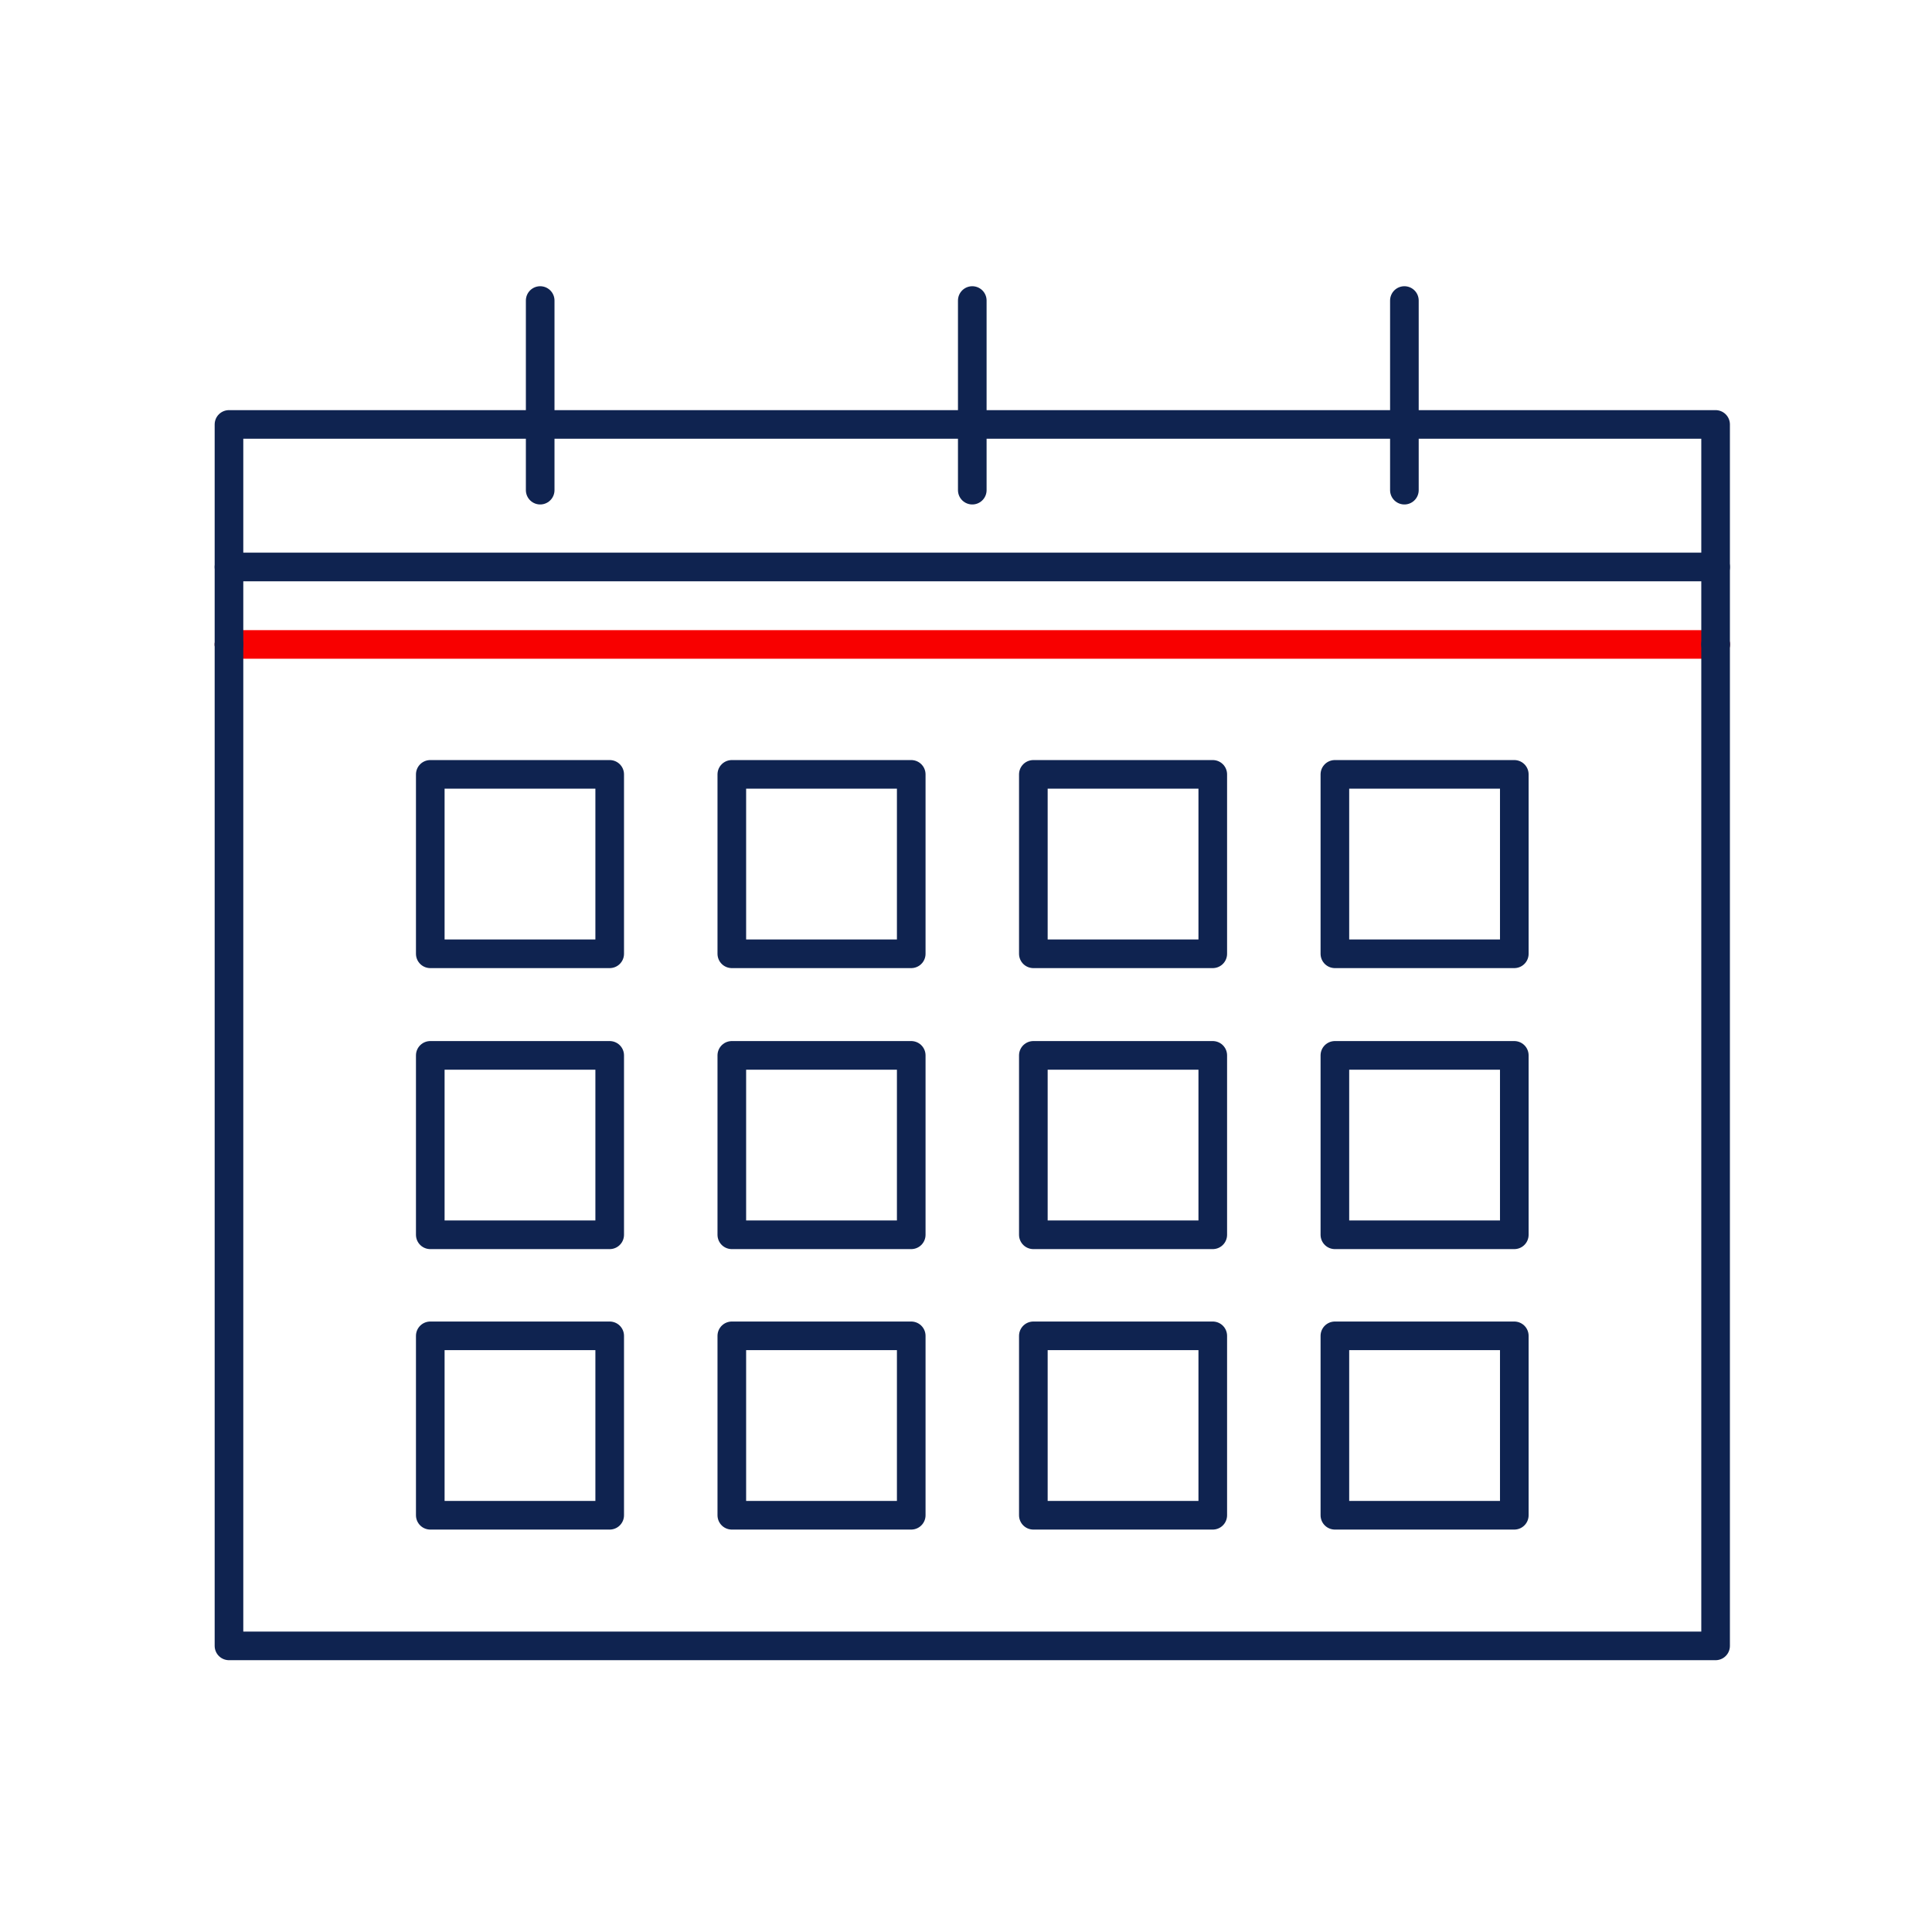
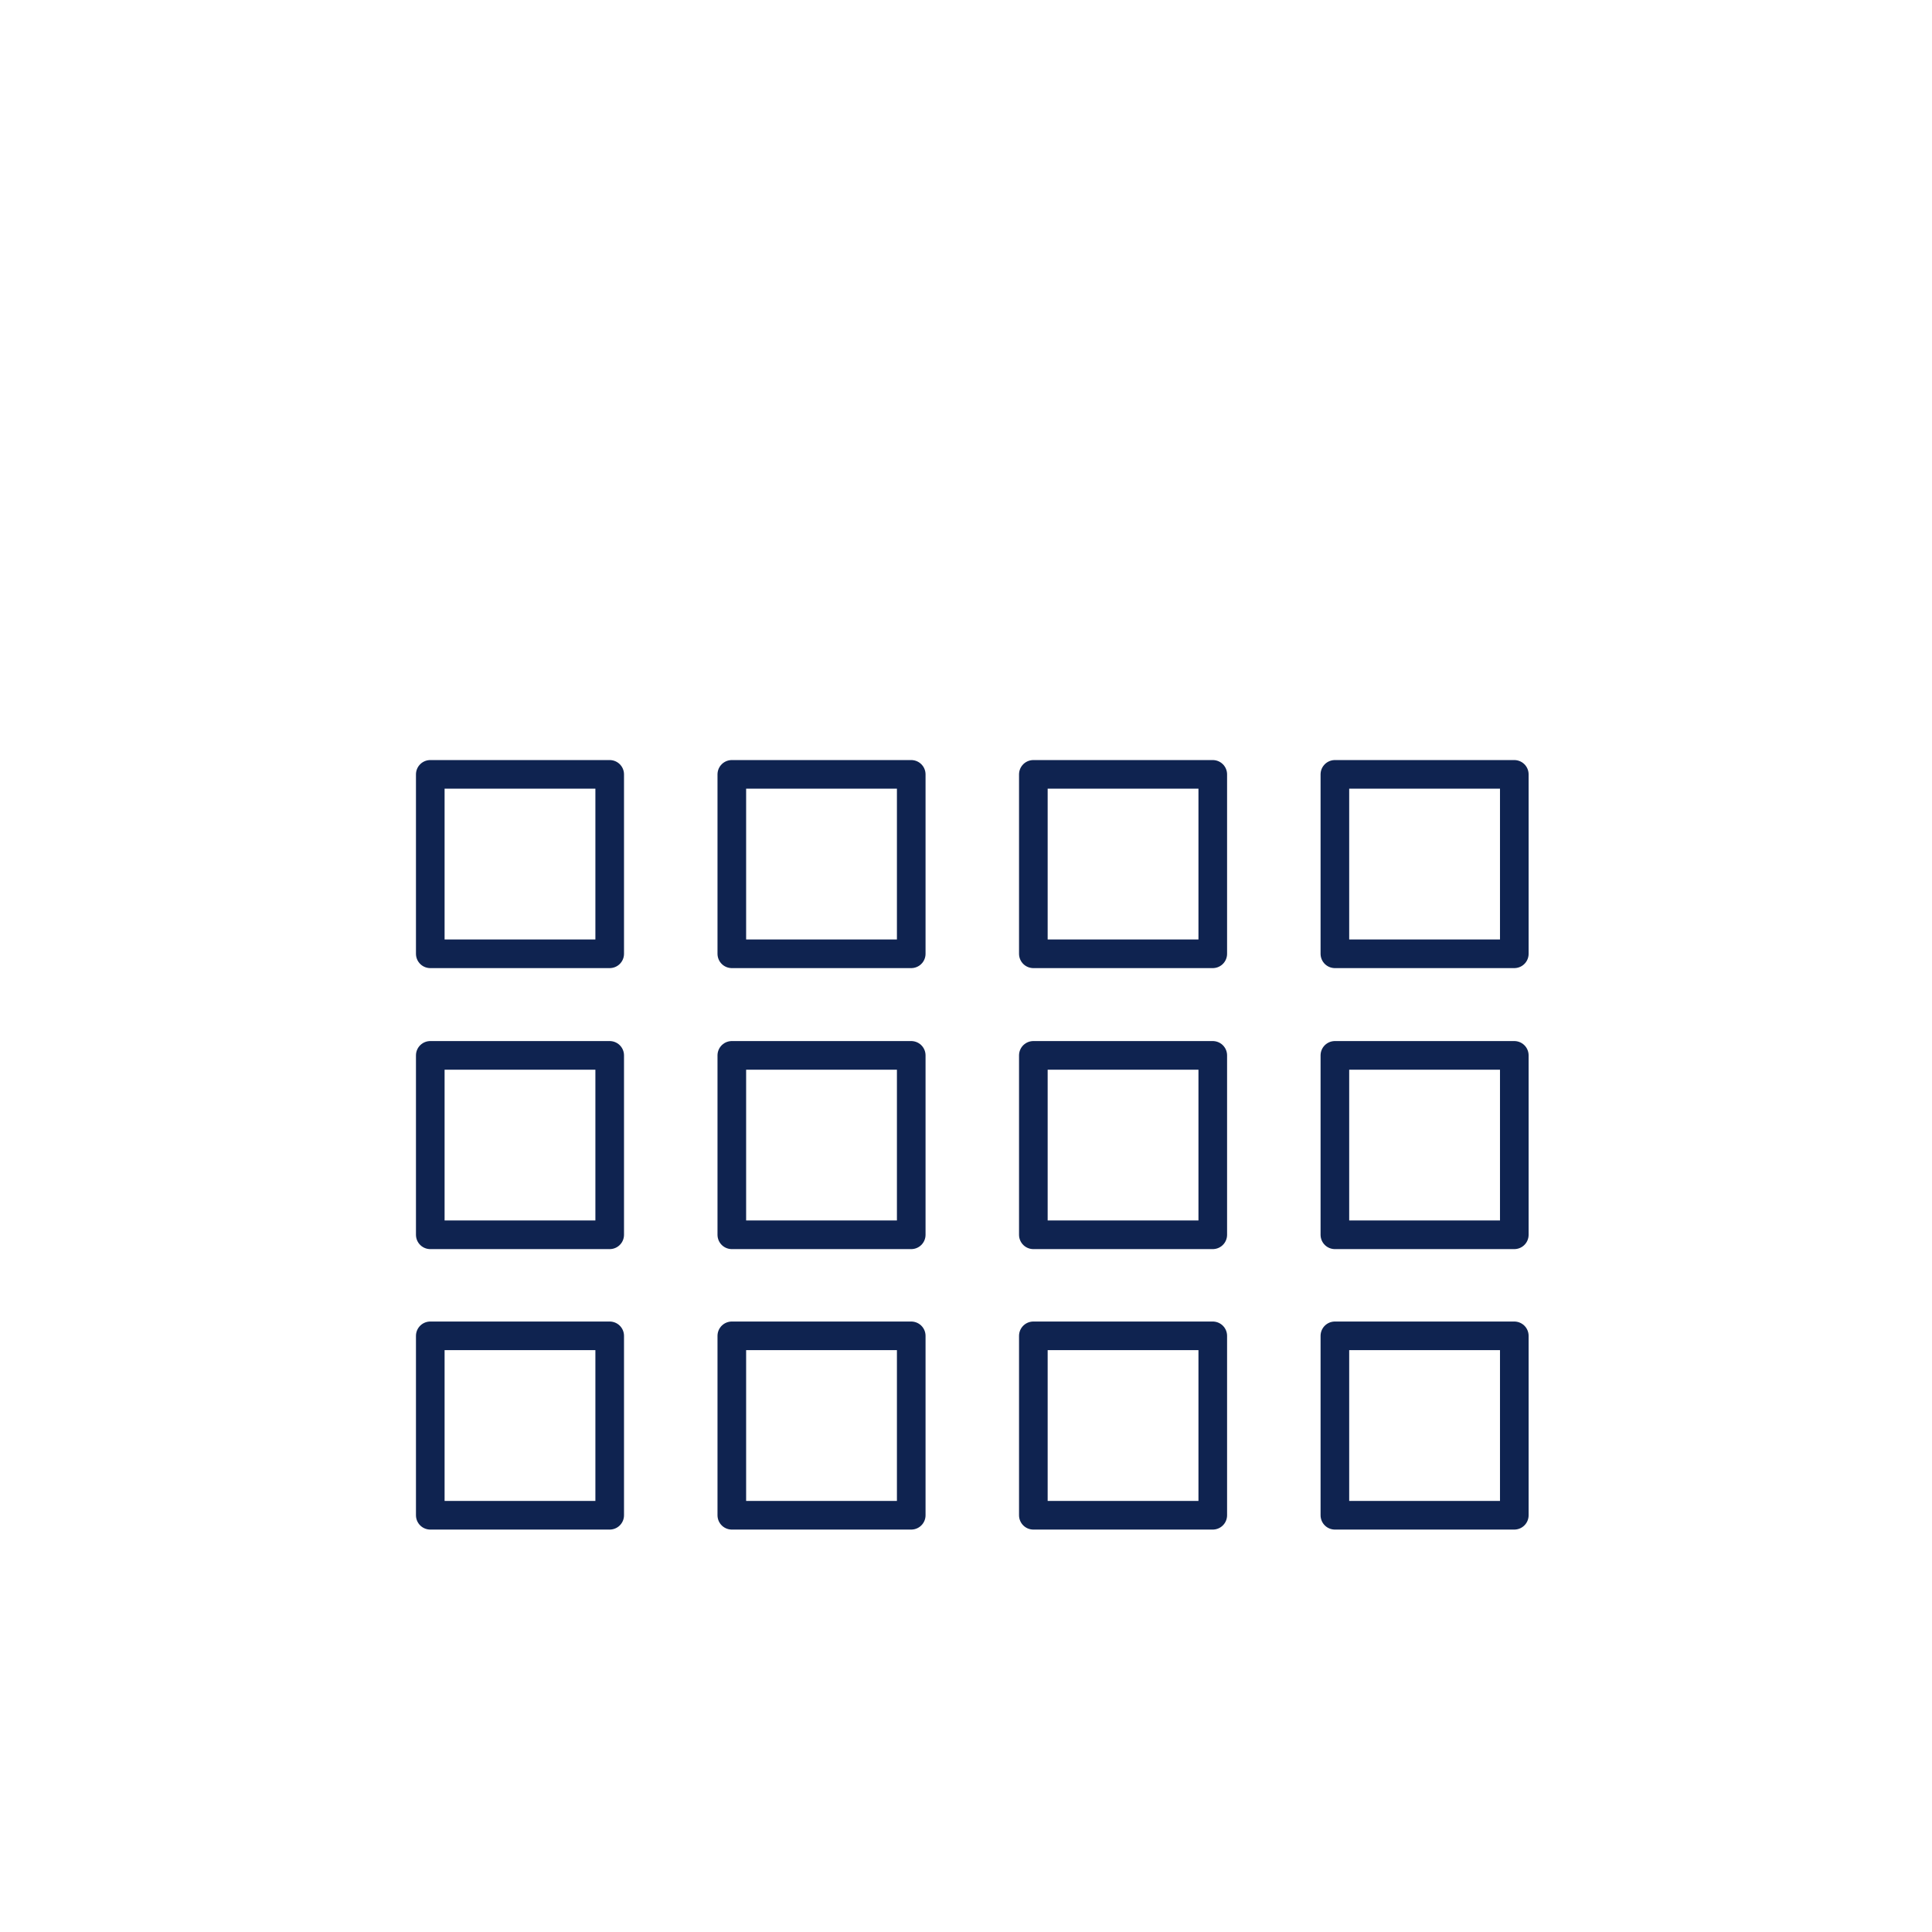
<svg xmlns="http://www.w3.org/2000/svg" width="135" height="135" viewBox="0 0 135 135">
  <defs>
    <clipPath id="clip-path">
-       <rect id="長方形_32028" data-name="長方形 32028" width="105.879" height="96.007" fill="none" />
-     </clipPath>
+       </clipPath>
  </defs>
  <g id="グループ_61393" data-name="グループ 61393" transform="translate(-1295 -2805)">
    <g id="グループ_54052" data-name="グループ 54052" transform="translate(1310 2825)">
      <g id="グループ_54051" data-name="グループ 54051">
        <g id="グループ_54050" data-name="グループ 54050" clip-path="url(#clip-path)">
          <line id="線_12595" data-name="線 12595" x1="103.879" transform="translate(1 25.03)" fill="none" stroke="#f80000" stroke-linecap="round" stroke-linejoin="round" stroke-width="2" />
          <path id="パス_101049" data-name="パス 101049" d="M104.879,25.03V95.007H1V25.03" fill="none" stroke="#0f2350" stroke-linecap="round" stroke-linejoin="round" stroke-width="2" />
          <path id="パス_101050" data-name="パス 101050" d="M1,25.03V9.658H104.879V25.03" fill="none" stroke="#0f2350" stroke-linecap="round" stroke-linejoin="round" stroke-width="2" />
          <line id="線_12596" data-name="線 12596" x2="103.879" transform="translate(1 19.619)" fill="none" stroke="#0f2350" stroke-linecap="round" stroke-linejoin="round" stroke-width="2" />
          <line id="線_12597" data-name="線 12597" y2="13.25" transform="translate(22.746 1)" fill="none" stroke="#0f2350" stroke-linecap="round" stroke-linejoin="round" stroke-width="2" />
          <line id="線_12598" data-name="線 12598" y2="13.25" transform="translate(52.939 1)" fill="none" stroke="#0f2350" stroke-linecap="round" stroke-linejoin="round" stroke-width="2" />
          <line id="線_12599" data-name="線 12599" y2="13.25" transform="translate(83.133 1)" fill="none" stroke="#0f2350" stroke-linecap="round" stroke-linejoin="round" stroke-width="2" />
        </g>
      </g>
      <rect id="長方形_32029" data-name="長方形 32029" width="12.537" height="12.537" transform="translate(15.066 34.11)" fill="none" stroke="#0f2350" stroke-linecap="round" stroke-linejoin="round" stroke-width="2" />
      <rect id="長方形_32030" data-name="長方形 32030" width="12.537" height="12.537" transform="translate(36.136 34.11)" fill="none" stroke="#0f2350" stroke-linecap="round" stroke-linejoin="round" stroke-width="2" />
      <rect id="長方形_32031" data-name="長方形 32031" width="12.537" height="12.537" transform="translate(57.206 34.11)" fill="none" stroke="#0f2350" stroke-linecap="round" stroke-linejoin="round" stroke-width="2" />
      <rect id="長方形_32032" data-name="長方形 32032" width="12.537" height="12.537" transform="translate(78.276 34.11)" fill="none" stroke="#0f2350" stroke-linecap="round" stroke-linejoin="round" stroke-width="2" />
      <rect id="長方形_32033" data-name="長方形 32033" width="12.537" height="12.537" transform="translate(15.066 53.745)" fill="none" stroke="#0f2350" stroke-linecap="round" stroke-linejoin="round" stroke-width="2" />
      <rect id="長方形_32034" data-name="長方形 32034" width="12.537" height="12.537" transform="translate(36.136 53.745)" fill="none" stroke="#0f2350" stroke-linecap="round" stroke-linejoin="round" stroke-width="2" />
      <rect id="長方形_32035" data-name="長方形 32035" width="12.537" height="12.537" transform="translate(57.206 53.745)" fill="none" stroke="#0f2350" stroke-linecap="round" stroke-linejoin="round" stroke-width="2" />
      <rect id="長方形_32036" data-name="長方形 32036" width="12.537" height="12.537" transform="translate(78.276 53.745)" fill="none" stroke="#0f2350" stroke-linecap="round" stroke-linejoin="round" stroke-width="2" />
      <rect id="長方形_32037" data-name="長方形 32037" width="12.537" height="12.537" transform="translate(15.066 73.343)" fill="none" stroke="#0f2350" stroke-linecap="round" stroke-linejoin="round" stroke-width="2" />
      <rect id="長方形_32038" data-name="長方形 32038" width="12.537" height="12.537" transform="translate(36.136 73.343)" fill="none" stroke="#0f2350" stroke-linecap="round" stroke-linejoin="round" stroke-width="2" />
      <rect id="長方形_32039" data-name="長方形 32039" width="12.537" height="12.537" transform="translate(57.206 73.343)" fill="none" stroke="#0f2350" stroke-linecap="round" stroke-linejoin="round" stroke-width="2" />
      <rect id="長方形_32040" data-name="長方形 32040" width="12.537" height="12.537" transform="translate(78.276 73.343)" fill="none" stroke="#0f2350" stroke-linecap="round" stroke-linejoin="round" stroke-width="2" />
    </g>
-     <rect id="長方形_33608" data-name="長方形 33608" width="135" height="135" transform="translate(1295 2805)" fill="none" />
  </g>
</svg>